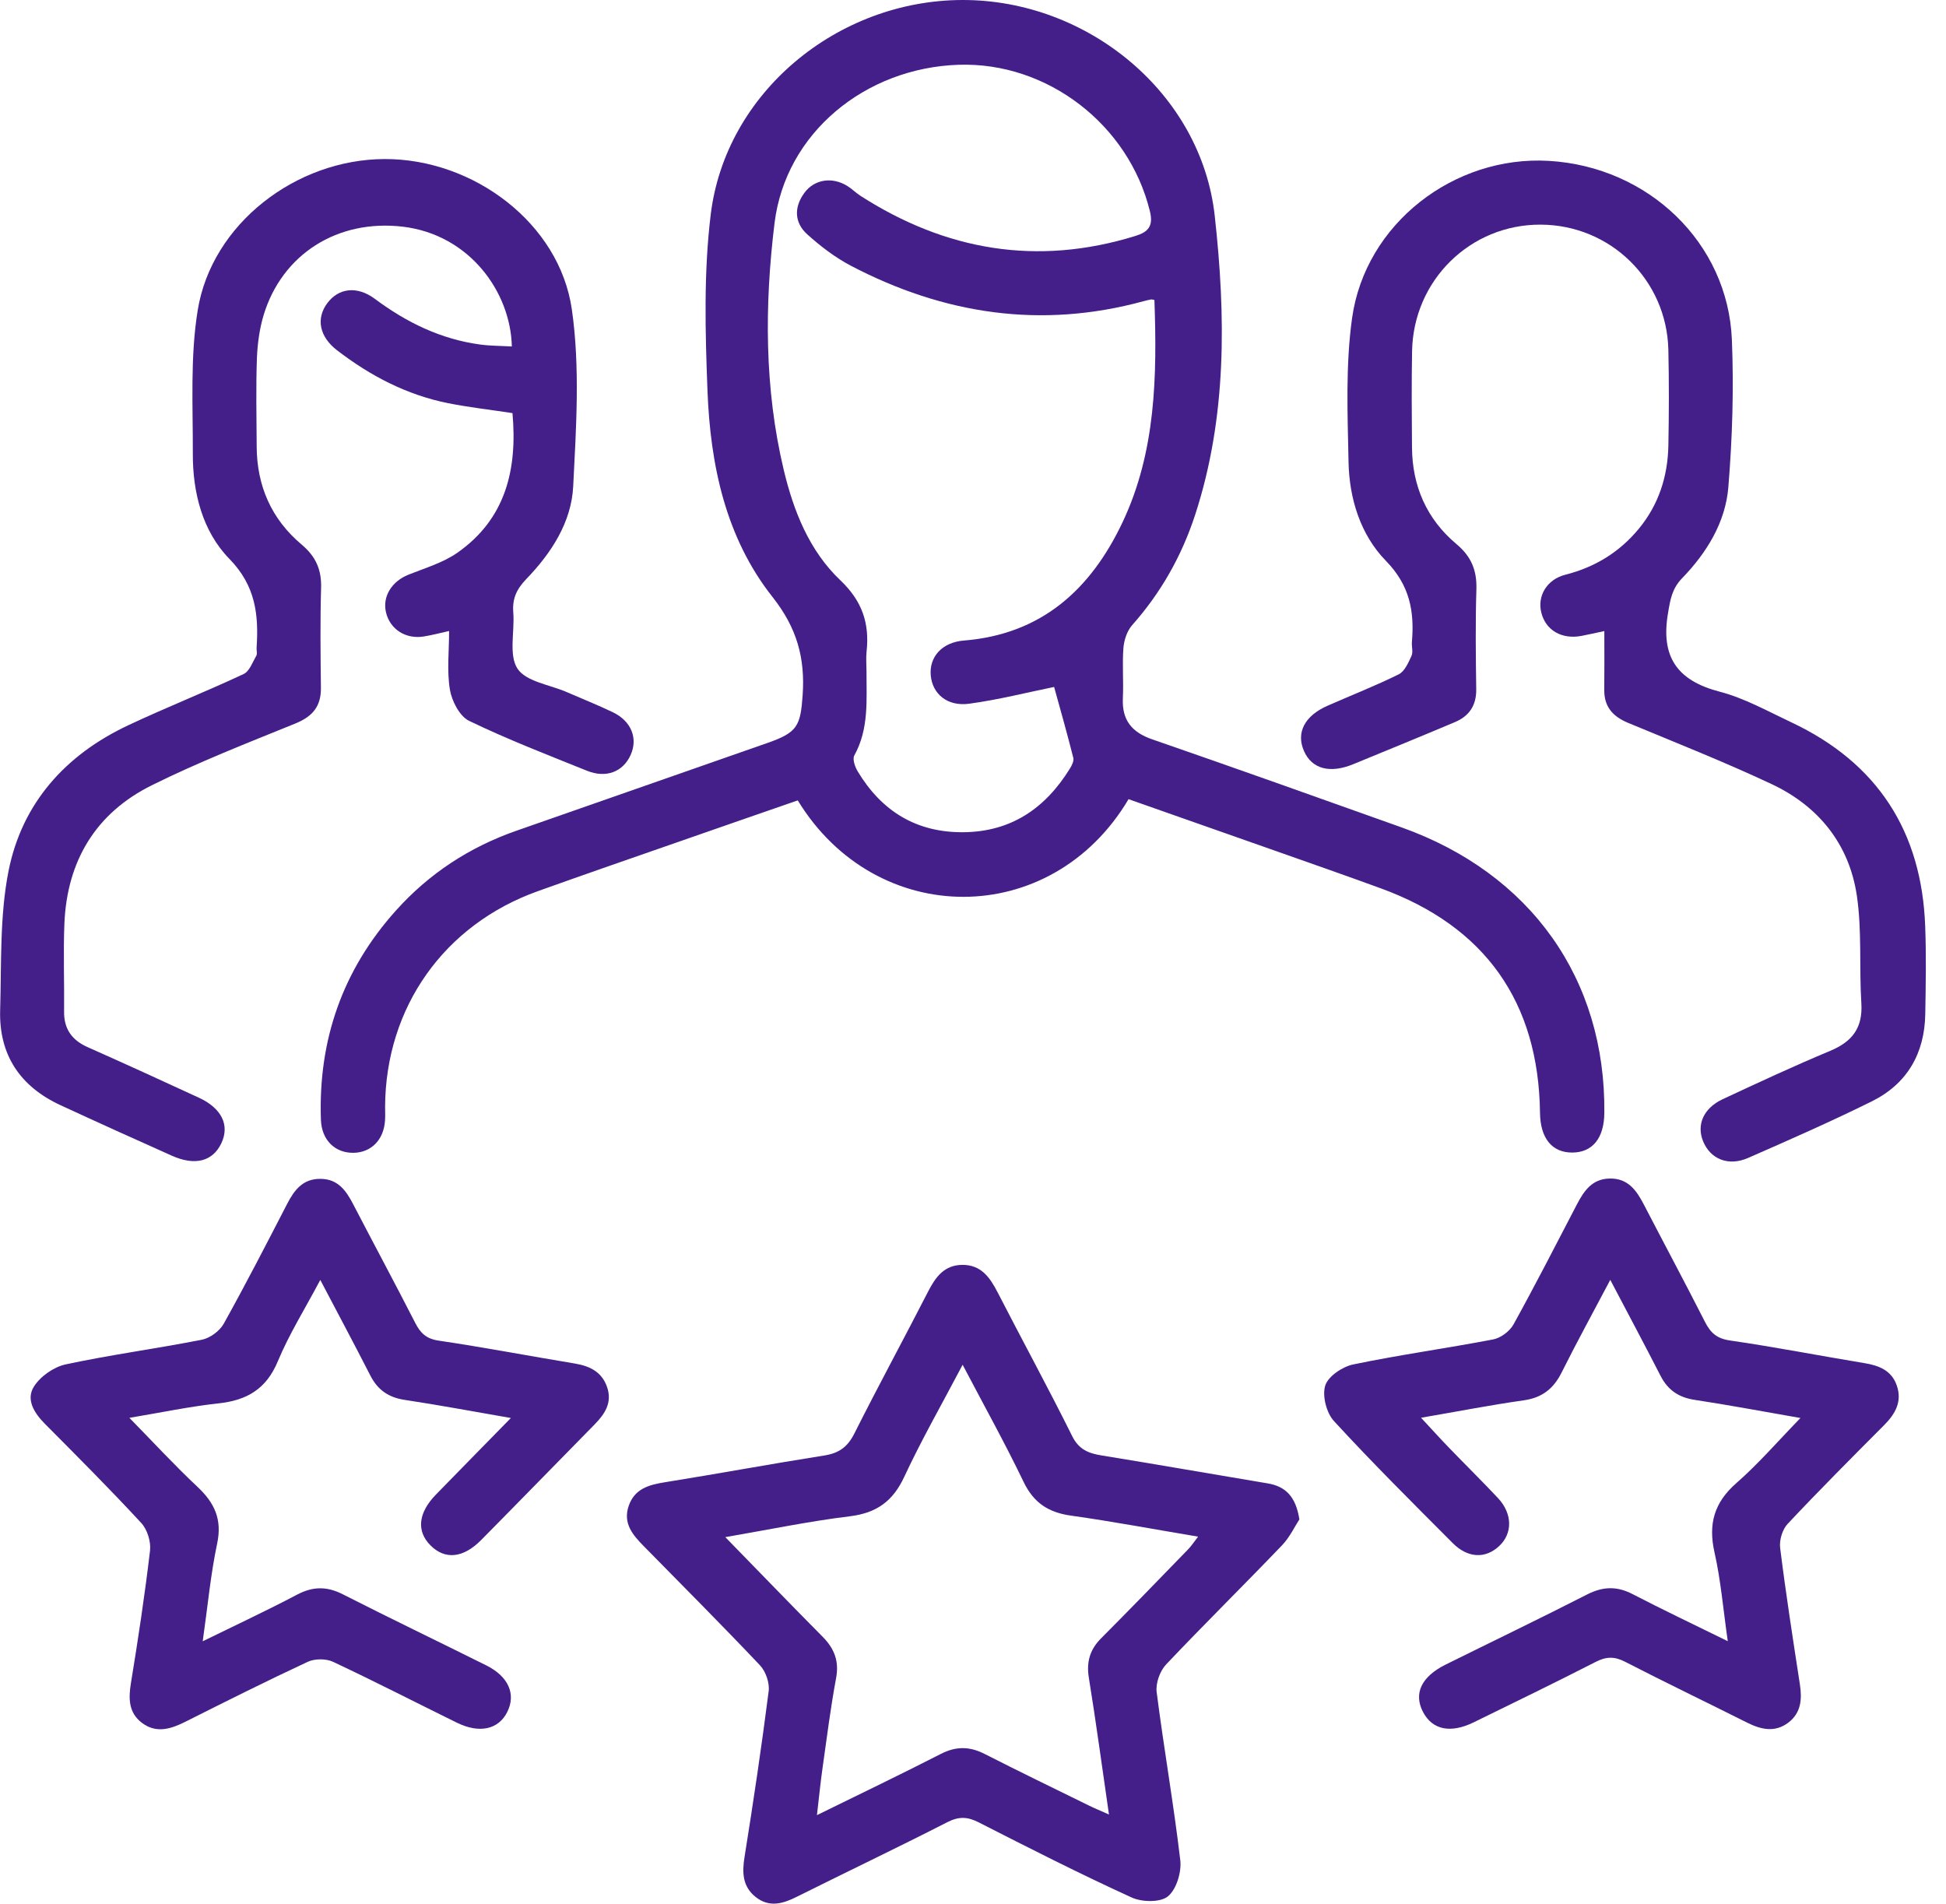
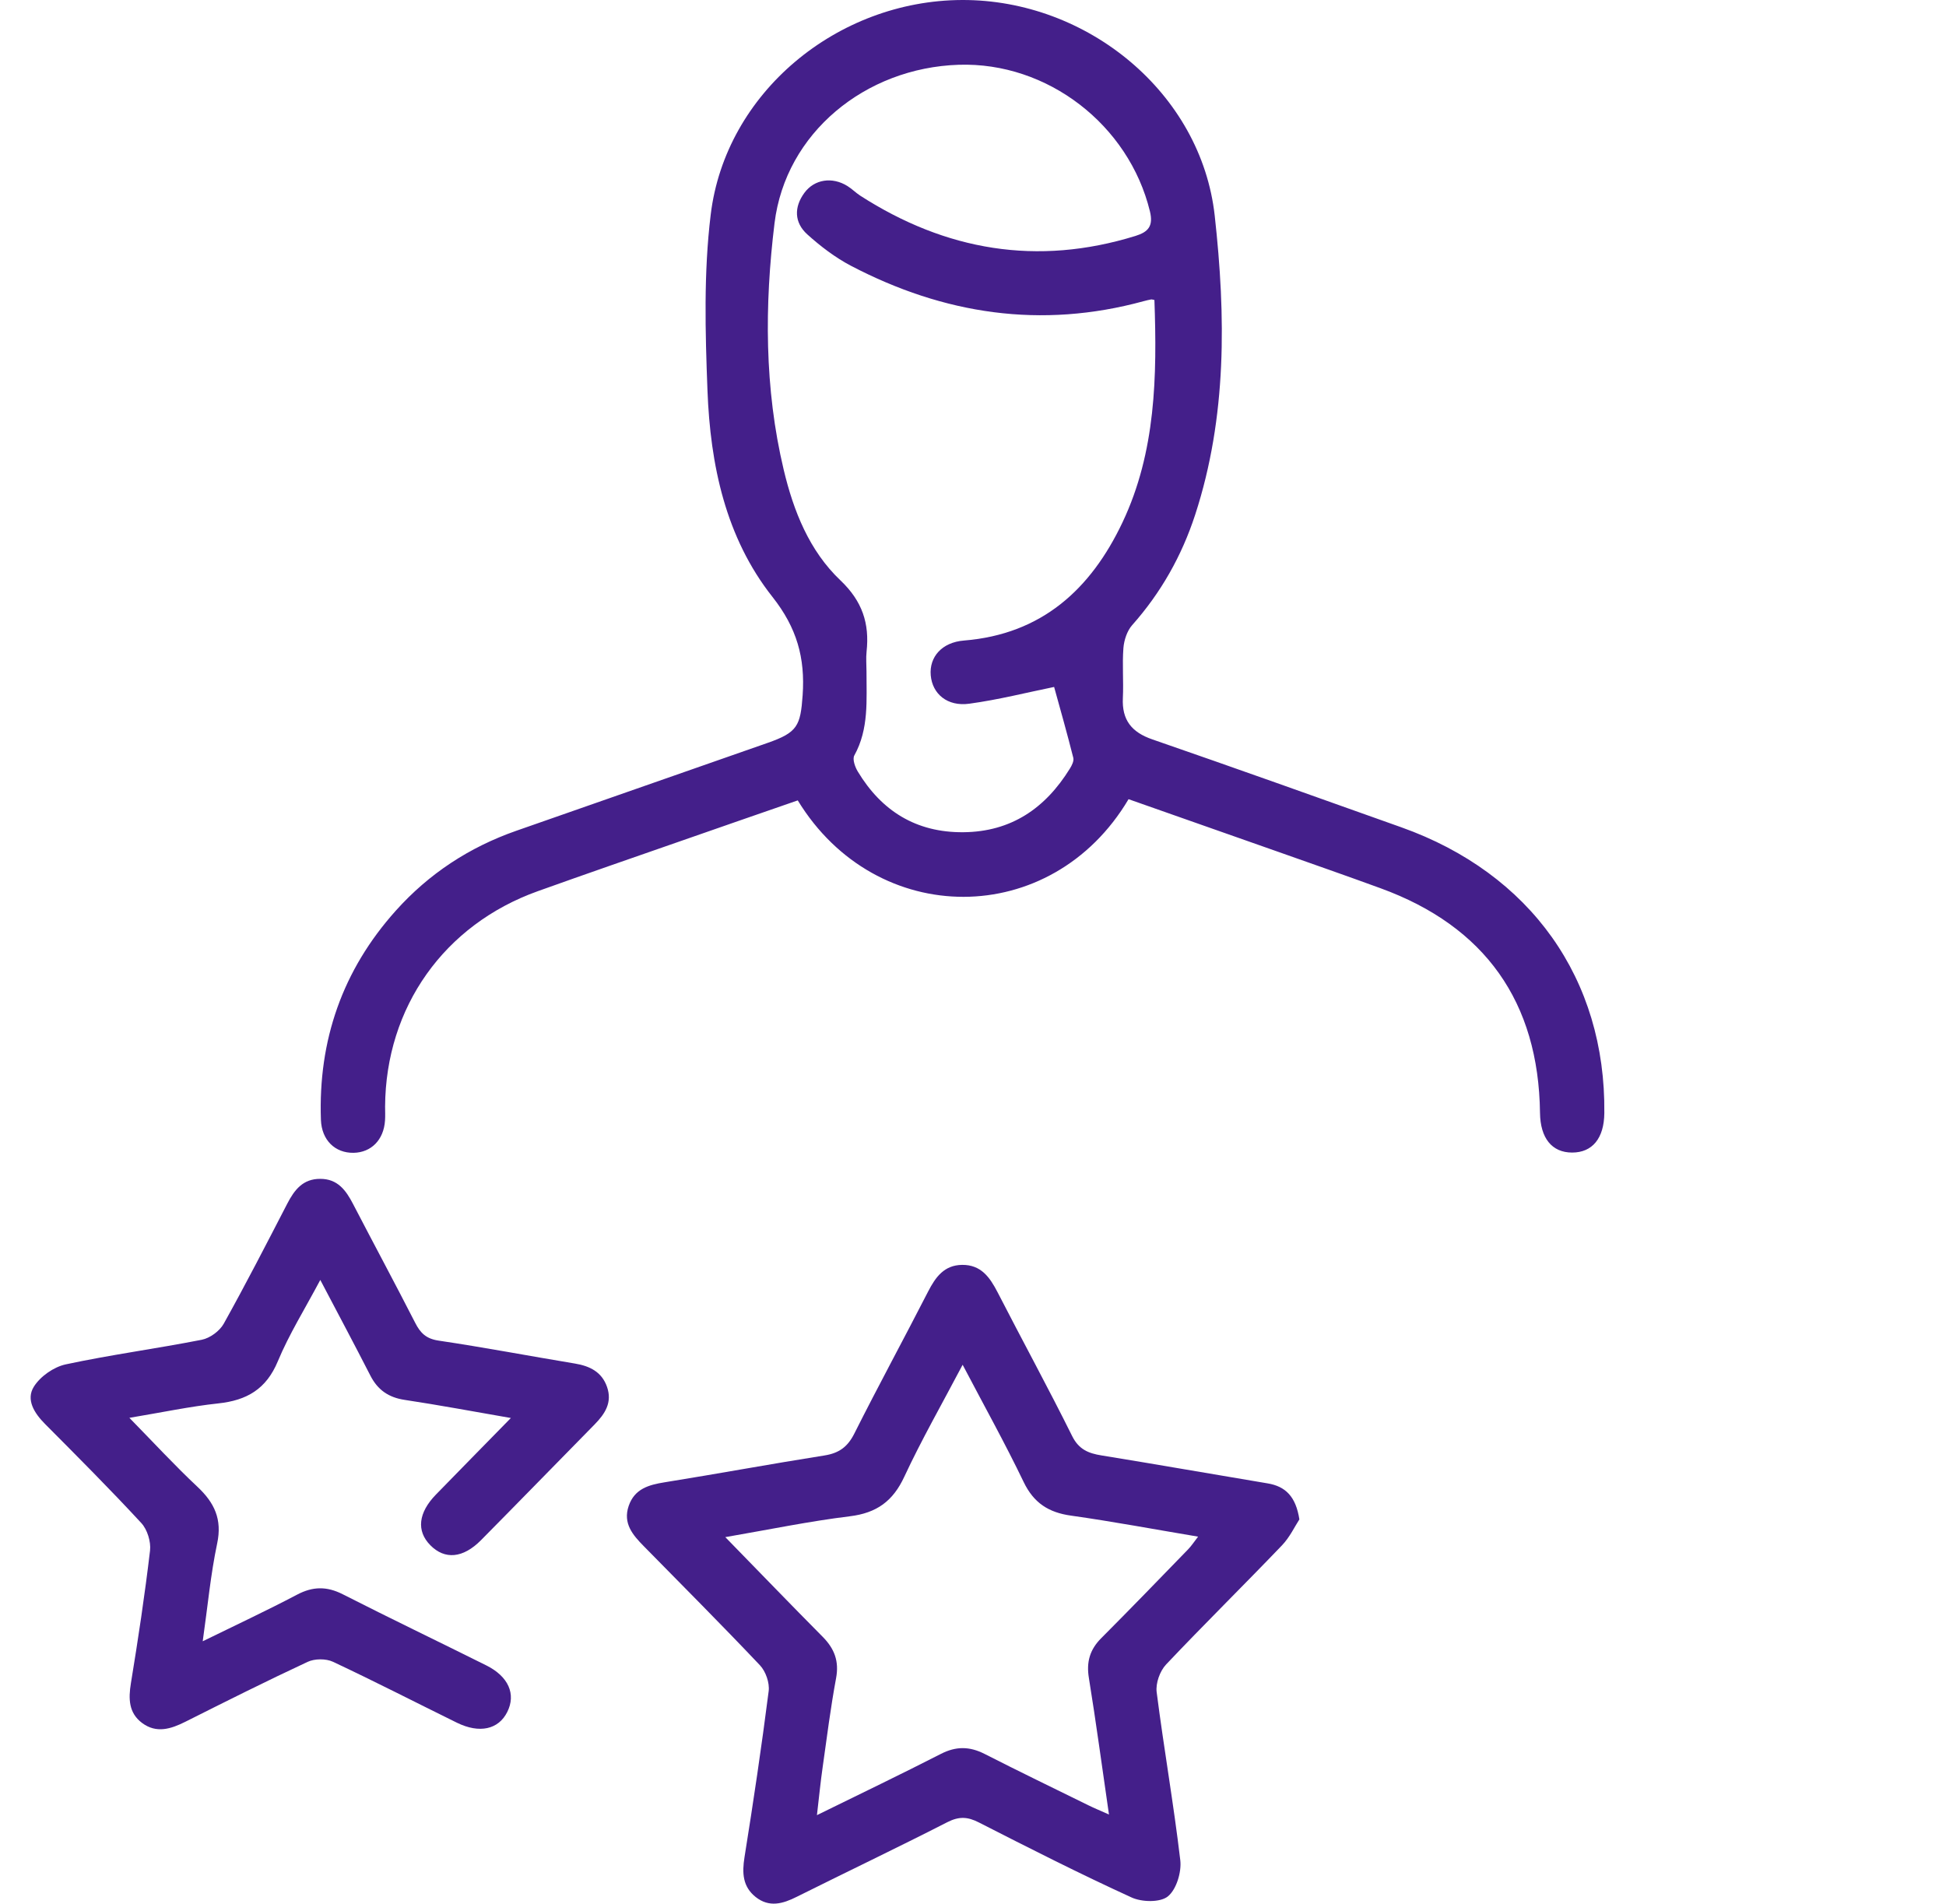
<svg xmlns="http://www.w3.org/2000/svg" fill="none" viewBox="0 0 92 90" height="90" width="92">
  <g clip-path="url(#clip0_373_2901)">
    <path fill="#441F8A" d="M53.354 37.782C49.709 43.929 41.428 43.926 37.715 37.839C35.923 38.461 34.111 39.086 32.304 39.719C30.011 40.518 27.718 41.31 25.432 42.129C20.997 43.713 18.233 47.621 18.206 52.313C18.206 52.533 18.218 52.756 18.202 52.976C18.142 53.886 17.553 54.484 16.718 54.5C15.841 54.515 15.207 53.901 15.172 52.942C15.04 49.182 16.19 45.866 18.711 43.054C20.279 41.303 22.189 40.052 24.41 39.275C28.37 37.892 32.327 36.505 36.287 35.122C37.7 34.629 37.844 34.318 37.946 32.867C38.068 31.108 37.677 29.687 36.523 28.224C34.301 25.416 33.58 21.97 33.447 18.461C33.341 15.694 33.265 12.89 33.599 10.153C34.294 4.389 39.575 0.019 45.487 6.07662e-05C51.407 -0.019 56.787 4.396 57.428 10.199C57.952 14.929 58.013 19.708 56.502 24.339C55.868 26.28 54.885 28.023 53.521 29.558C53.282 29.831 53.142 30.263 53.111 30.634C53.051 31.419 53.123 32.211 53.085 32.999C53.035 34.034 53.495 34.617 54.478 34.955C58.412 36.315 62.33 37.714 66.252 39.112C72.369 41.292 75.916 46.287 75.847 52.62C75.836 53.814 75.282 54.488 74.325 54.488C73.372 54.488 72.821 53.81 72.806 52.612C72.741 47.371 70.209 43.793 65.269 41.993C63.671 41.409 62.061 40.848 60.455 40.28C58.116 39.457 55.765 38.631 53.354 37.782ZM54.577 14.182C54.49 14.167 54.459 14.152 54.429 14.155C54.307 14.178 54.186 14.205 54.064 14.239C49.223 15.562 44.621 14.861 40.228 12.564C39.484 12.173 38.789 11.643 38.163 11.078C37.548 10.521 37.532 9.793 38.03 9.115C38.505 8.471 39.347 8.349 40.061 8.793C40.274 8.925 40.456 9.111 40.665 9.248C44.712 11.851 49.037 12.59 53.681 11.154C54.281 10.968 54.535 10.691 54.364 9.99C53.366 5.897 49.519 2.926 45.324 3.062C40.916 3.206 37.141 6.276 36.617 10.551C36.143 14.428 36.135 18.355 37.05 22.205C37.514 24.157 38.261 26.041 39.735 27.439C40.767 28.421 41.113 29.474 40.969 30.801C40.935 31.112 40.965 31.43 40.965 31.745C40.961 33.094 41.086 34.458 40.388 35.717C40.293 35.891 40.422 36.258 40.551 36.471C41.679 38.343 43.315 39.362 45.54 39.344C47.807 39.325 49.421 38.21 50.579 36.338C50.674 36.187 50.78 35.974 50.742 35.827C50.45 34.667 50.123 33.518 49.835 32.476C48.582 32.73 47.215 33.079 45.825 33.268C44.785 33.412 44.078 32.802 44.002 31.927C43.926 31.059 44.53 30.365 45.571 30.282C49.25 29.986 51.57 27.856 53.066 24.699C54.649 21.36 54.702 17.775 54.577 14.182Z" />
-     <path fill="#441F8A" d="M21.232 29.831C20.777 29.933 20.416 30.028 20.048 30.088C19.186 30.233 18.438 29.755 18.248 28.948C18.073 28.201 18.517 27.489 19.307 27.17C20.089 26.856 20.936 26.609 21.616 26.136C23.909 24.536 24.467 22.19 24.228 19.53C23.214 19.374 22.189 19.261 21.183 19.06C19.227 18.669 17.504 17.767 15.932 16.558C15.1 15.918 14.933 15.061 15.469 14.338C16.004 13.614 16.881 13.5 17.728 14.133C19.224 15.247 20.849 16.039 22.709 16.289C23.199 16.354 23.697 16.35 24.198 16.38C24.141 13.815 22.208 11.101 19.057 10.718C15.947 10.347 13.335 12.029 12.465 14.891C12.268 15.543 12.173 16.248 12.146 16.93C12.097 18.317 12.127 19.704 12.135 21.091C12.139 22.963 12.83 24.544 14.265 25.749C14.933 26.31 15.207 26.939 15.18 27.799C15.134 29.376 15.153 30.953 15.172 32.529C15.18 33.408 14.762 33.882 13.954 34.208C11.675 35.133 9.378 36.031 7.18 37.123C4.53 38.434 3.17 40.7 3.045 43.653C2.988 45.036 3.045 46.427 3.03 47.814C3.018 48.64 3.394 49.171 4.142 49.504C5.9 50.285 7.651 51.085 9.397 51.892C10.483 52.392 10.87 53.196 10.464 54.049C10.054 54.909 9.219 55.125 8.122 54.636C6.367 53.852 4.613 53.059 2.867 52.252C0.953 51.369 -0.053 49.872 0.007 47.761C0.072 45.563 -0.019 43.319 0.402 41.185C1.036 37.975 3.094 35.679 6.071 34.284C7.867 33.439 9.72 32.707 11.516 31.866C11.793 31.737 11.941 31.305 12.12 30.994C12.173 30.9 12.12 30.748 12.131 30.619C12.234 29.061 12.085 27.693 10.848 26.424C9.572 25.12 9.109 23.289 9.116 21.444C9.124 19.181 8.987 16.877 9.348 14.66C10.009 10.593 13.984 7.531 18.183 7.519C22.371 7.504 26.445 10.544 27.034 14.622C27.429 17.358 27.239 20.204 27.099 22.99C27.015 24.692 26.066 26.147 24.881 27.375C24.425 27.849 24.213 28.303 24.266 28.951C24.338 29.854 24.042 30.956 24.463 31.608C24.866 32.226 25.994 32.37 26.802 32.722C27.524 33.037 28.26 33.329 28.97 33.67C29.848 34.091 30.17 34.906 29.813 35.694C29.453 36.49 28.655 36.804 27.748 36.437C25.876 35.682 23.989 34.955 22.178 34.079C21.73 33.863 21.361 33.143 21.27 32.605C21.122 31.718 21.232 30.793 21.232 29.831Z" />
-     <path fill="#441F8A" d="M75.847 29.834C75.437 29.922 75.107 29.997 74.769 30.062C73.835 30.24 73.072 29.797 72.867 28.959C72.673 28.182 73.121 27.394 74.006 27.17C75.407 26.814 76.561 26.105 77.473 25.002C78.414 23.865 78.843 22.531 78.874 21.08C78.904 19.567 78.908 18.052 78.874 16.539C78.798 13.231 76.129 10.631 72.833 10.62C69.51 10.608 66.818 13.25 66.758 16.604C66.731 18.116 66.742 19.632 66.754 21.144C66.765 22.979 67.449 24.54 68.853 25.719C69.552 26.302 69.826 26.958 69.799 27.852C69.75 29.429 69.769 31.006 69.791 32.582C69.803 33.344 69.461 33.852 68.789 34.136C67.191 34.811 65.588 35.466 63.982 36.126C62.873 36.584 62.019 36.353 61.647 35.504C61.267 34.64 61.674 33.844 62.756 33.367C63.88 32.87 65.03 32.423 66.131 31.877C66.408 31.737 66.583 31.328 66.731 31.006C66.815 30.824 66.731 30.57 66.75 30.35C66.875 28.902 66.647 27.667 65.524 26.518C64.316 25.279 63.788 23.573 63.754 21.834C63.709 19.567 63.61 17.271 63.921 15.042C64.544 10.574 68.747 7.337 73.235 7.606C77.932 7.887 81.687 11.48 81.877 16.054C81.972 18.374 81.9 20.716 81.71 23.032C81.573 24.699 80.685 26.136 79.527 27.333C79.044 27.83 78.965 28.349 78.858 28.986C78.505 31.044 79.28 32.173 81.3 32.7C82.477 33.007 83.574 33.624 84.687 34.148C88.761 36.065 90.849 39.309 91.016 43.778C91.069 45.165 91.043 46.552 91.02 47.939C90.99 49.8 90.166 51.236 88.495 52.066C86.574 53.018 84.607 53.882 82.644 54.742C81.714 55.151 80.863 54.799 80.518 53.958C80.195 53.173 80.537 52.389 81.444 51.964C83.13 51.179 84.82 50.391 86.536 49.675C87.576 49.239 88.07 48.583 87.998 47.431C87.891 45.737 88.032 44.013 87.785 42.341C87.424 39.912 85.978 38.112 83.757 37.069C81.531 36.023 79.242 35.118 76.971 34.174C76.254 33.875 75.836 33.42 75.844 32.616C75.855 31.71 75.847 30.801 75.847 29.834Z" />
    <path fill="#441F8A" d="M61.43 71.831C61.218 72.153 60.979 72.669 60.606 73.059C58.795 74.95 56.927 76.788 55.127 78.691C54.835 79.002 54.63 79.578 54.683 79.995C55.021 82.651 55.488 85.289 55.8 87.946C55.864 88.507 55.617 89.326 55.211 89.655C54.85 89.947 53.977 89.928 53.491 89.701C51.053 88.587 48.661 87.374 46.277 86.157C45.745 85.884 45.339 85.865 44.792 86.142C42.434 87.347 40.042 88.488 37.673 89.67C37.009 90.004 36.367 90.19 35.725 89.682C35.106 89.189 35.08 88.541 35.197 87.802C35.615 85.191 36.006 82.572 36.34 79.949C36.39 79.559 36.2 79.013 35.926 78.725C34.127 76.823 32.274 74.969 30.44 73.101C29.916 72.57 29.441 72.021 29.722 71.194C30 70.387 30.66 70.198 31.423 70.076C33.948 69.671 36.462 69.205 38.983 68.807C39.674 68.697 40.077 68.397 40.392 67.768C41.523 65.517 42.727 63.304 43.877 61.06C44.23 60.374 44.637 59.809 45.483 59.798C46.379 59.787 46.797 60.386 47.165 61.098C48.331 63.368 49.554 65.608 50.689 67.893C51.004 68.526 51.46 68.708 52.079 68.807C54.695 69.231 57.303 69.69 59.919 70.126C60.777 70.266 61.263 70.751 61.43 71.831ZM45.51 64.52C44.515 66.408 43.562 68.075 42.753 69.811C42.218 70.967 41.447 71.528 40.179 71.683C38.262 71.918 36.359 72.312 34.29 72.669C35.907 74.325 37.388 75.864 38.896 77.383C39.45 77.944 39.678 78.539 39.526 79.343C39.268 80.734 39.089 82.144 38.892 83.546C38.793 84.236 38.725 84.933 38.622 85.812C40.711 84.785 42.609 83.876 44.481 82.917C45.199 82.549 45.837 82.557 46.547 82.917C48.175 83.747 49.823 84.543 51.464 85.35C51.725 85.479 51.995 85.589 52.428 85.782C52.094 83.493 51.817 81.408 51.479 79.331C51.353 78.573 51.524 77.986 52.06 77.448C53.442 76.061 54.801 74.658 56.164 73.252C56.324 73.089 56.449 72.892 56.642 72.646C54.558 72.297 52.606 71.93 50.64 71.653C49.573 71.505 48.87 71.054 48.392 70.057C47.522 68.246 46.543 66.487 45.51 64.52Z" />
-     <path fill="#441F8A" d="M81.683 77.588C81.463 76.057 81.353 74.704 81.056 73.393C80.753 72.051 81.037 71.035 82.089 70.114C83.122 69.212 84.026 68.162 85.119 67.037C83.327 66.726 81.728 66.423 80.122 66.18C79.367 66.067 78.85 65.718 78.505 65.043C77.746 63.562 76.963 62.095 76.128 60.507C75.319 62.042 74.545 63.448 73.831 64.88C73.444 65.657 72.901 66.082 72.027 66.203C70.471 66.423 68.925 66.726 67.182 67.025C67.684 67.564 68.09 68.015 68.508 68.447C69.275 69.243 70.064 70.016 70.82 70.823C71.511 71.562 71.515 72.498 70.873 73.093C70.228 73.696 69.396 73.669 68.682 72.953C66.788 71.054 64.882 69.159 63.067 67.185C62.71 66.798 62.501 65.987 62.653 65.502C62.789 65.066 63.465 64.611 63.974 64.505C66.165 64.05 68.39 63.743 70.588 63.323C70.949 63.255 71.374 62.936 71.553 62.614C72.589 60.738 73.565 58.832 74.556 56.929C74.89 56.289 75.278 55.731 76.098 55.716C76.967 55.697 77.37 56.281 77.719 56.952C78.676 58.797 79.659 60.632 80.601 62.485C80.863 63.001 81.155 63.281 81.785 63.372C83.908 63.679 86.015 64.092 88.134 64.441C88.832 64.554 89.432 64.789 89.675 65.506C89.934 66.256 89.607 66.84 89.079 67.37C87.542 68.913 86.004 70.455 84.512 72.043C84.265 72.309 84.113 72.813 84.159 73.18C84.428 75.337 84.762 77.486 85.093 79.635C85.199 80.332 85.15 80.976 84.55 81.435C83.912 81.92 83.255 81.768 82.59 81.435C80.673 80.472 78.737 79.544 76.83 78.562C76.325 78.301 75.934 78.312 75.433 78.57C73.523 79.547 71.594 80.484 69.666 81.427C68.576 81.958 67.725 81.78 67.281 80.946C66.818 80.074 67.19 79.271 68.337 78.698C70.569 77.592 72.817 76.512 75.034 75.379C75.779 75 76.439 74.977 77.183 75.363C78.615 76.106 80.065 76.792 81.683 77.588Z" />
    <path fill="#441F8A" d="M24.152 67.037C22.341 66.722 20.739 66.423 19.129 66.18C18.37 66.066 17.857 65.71 17.512 65.036C16.767 63.58 16 62.14 15.142 60.51C14.41 61.89 13.665 63.08 13.134 64.357C12.587 65.672 11.668 66.203 10.32 66.347C8.984 66.491 7.662 66.771 6.117 67.029C7.271 68.208 8.266 69.288 9.333 70.288C10.138 71.043 10.51 71.823 10.267 72.968C9.956 74.438 9.819 75.943 9.584 77.592C11.178 76.811 12.633 76.132 14.049 75.386C14.789 74.996 15.45 74.988 16.198 75.367C18.446 76.511 20.724 77.603 22.983 78.729C24.042 79.255 24.403 80.093 23.982 80.934C23.568 81.764 22.668 81.965 21.601 81.442C19.649 80.483 17.713 79.487 15.742 78.562C15.408 78.406 14.877 78.41 14.543 78.566C12.598 79.472 10.681 80.434 8.764 81.397C8.076 81.742 7.393 81.958 6.717 81.454C6.083 80.98 6.068 80.313 6.189 79.574C6.531 77.489 6.846 75.401 7.093 73.305C7.142 72.885 6.964 72.308 6.679 72.001C5.202 70.402 3.661 68.86 2.127 67.317C1.618 66.805 1.219 66.169 1.599 65.559C1.903 65.07 2.544 64.622 3.11 64.501C5.236 64.046 7.401 63.758 9.538 63.338C9.925 63.262 10.381 62.928 10.575 62.584C11.619 60.711 12.598 58.805 13.582 56.902C13.92 56.25 14.322 55.727 15.142 55.731C15.966 55.731 16.358 56.277 16.692 56.921C17.664 58.794 18.666 60.654 19.627 62.534C19.873 63.019 20.147 63.292 20.739 63.379C22.892 63.698 25.033 64.107 27.183 64.463C27.885 64.581 28.451 64.857 28.698 65.566C28.956 66.301 28.602 66.84 28.116 67.336C26.324 69.159 24.54 70.993 22.744 72.809C21.89 73.673 21.028 73.745 20.344 73.051C19.68 72.377 19.771 71.516 20.614 70.652C21.749 69.485 22.892 68.325 24.152 67.037Z" />
  </g>
  <defs>
    <clipPath id="clip0_373_2901">
      <rect fill="white" height="90" width="91.046" />
    </clipPath>
  </defs>
</svg>